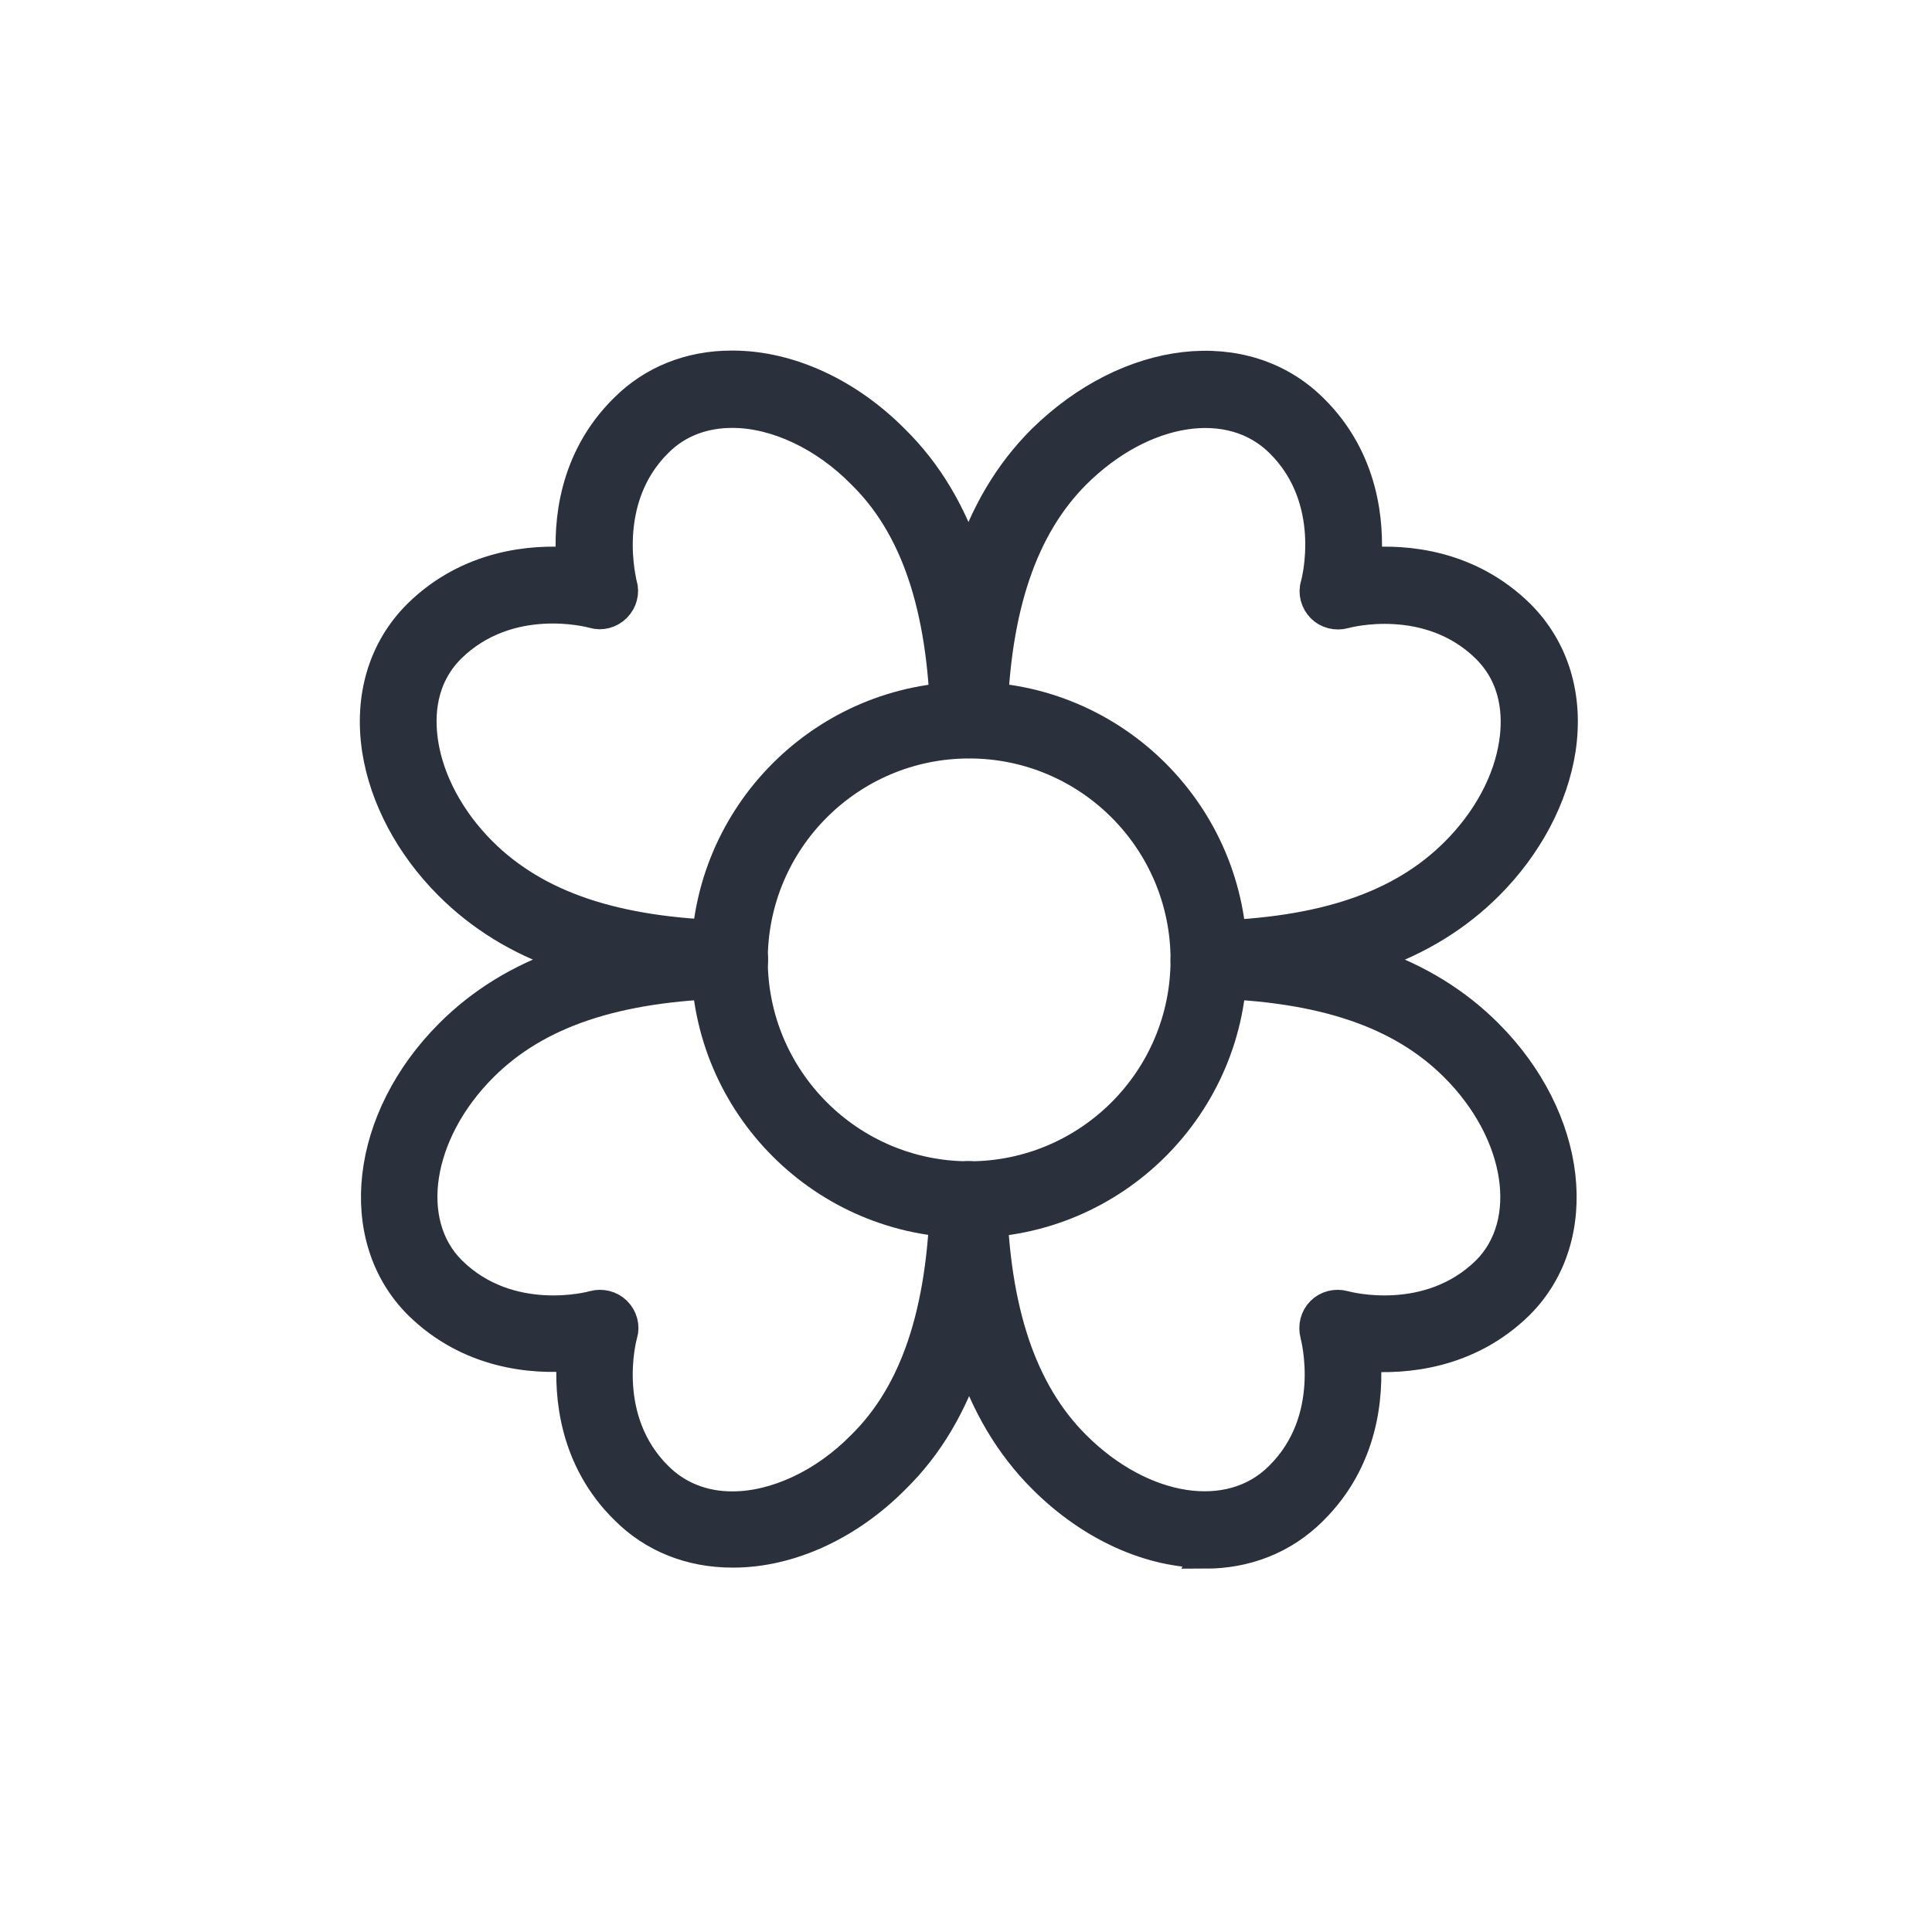
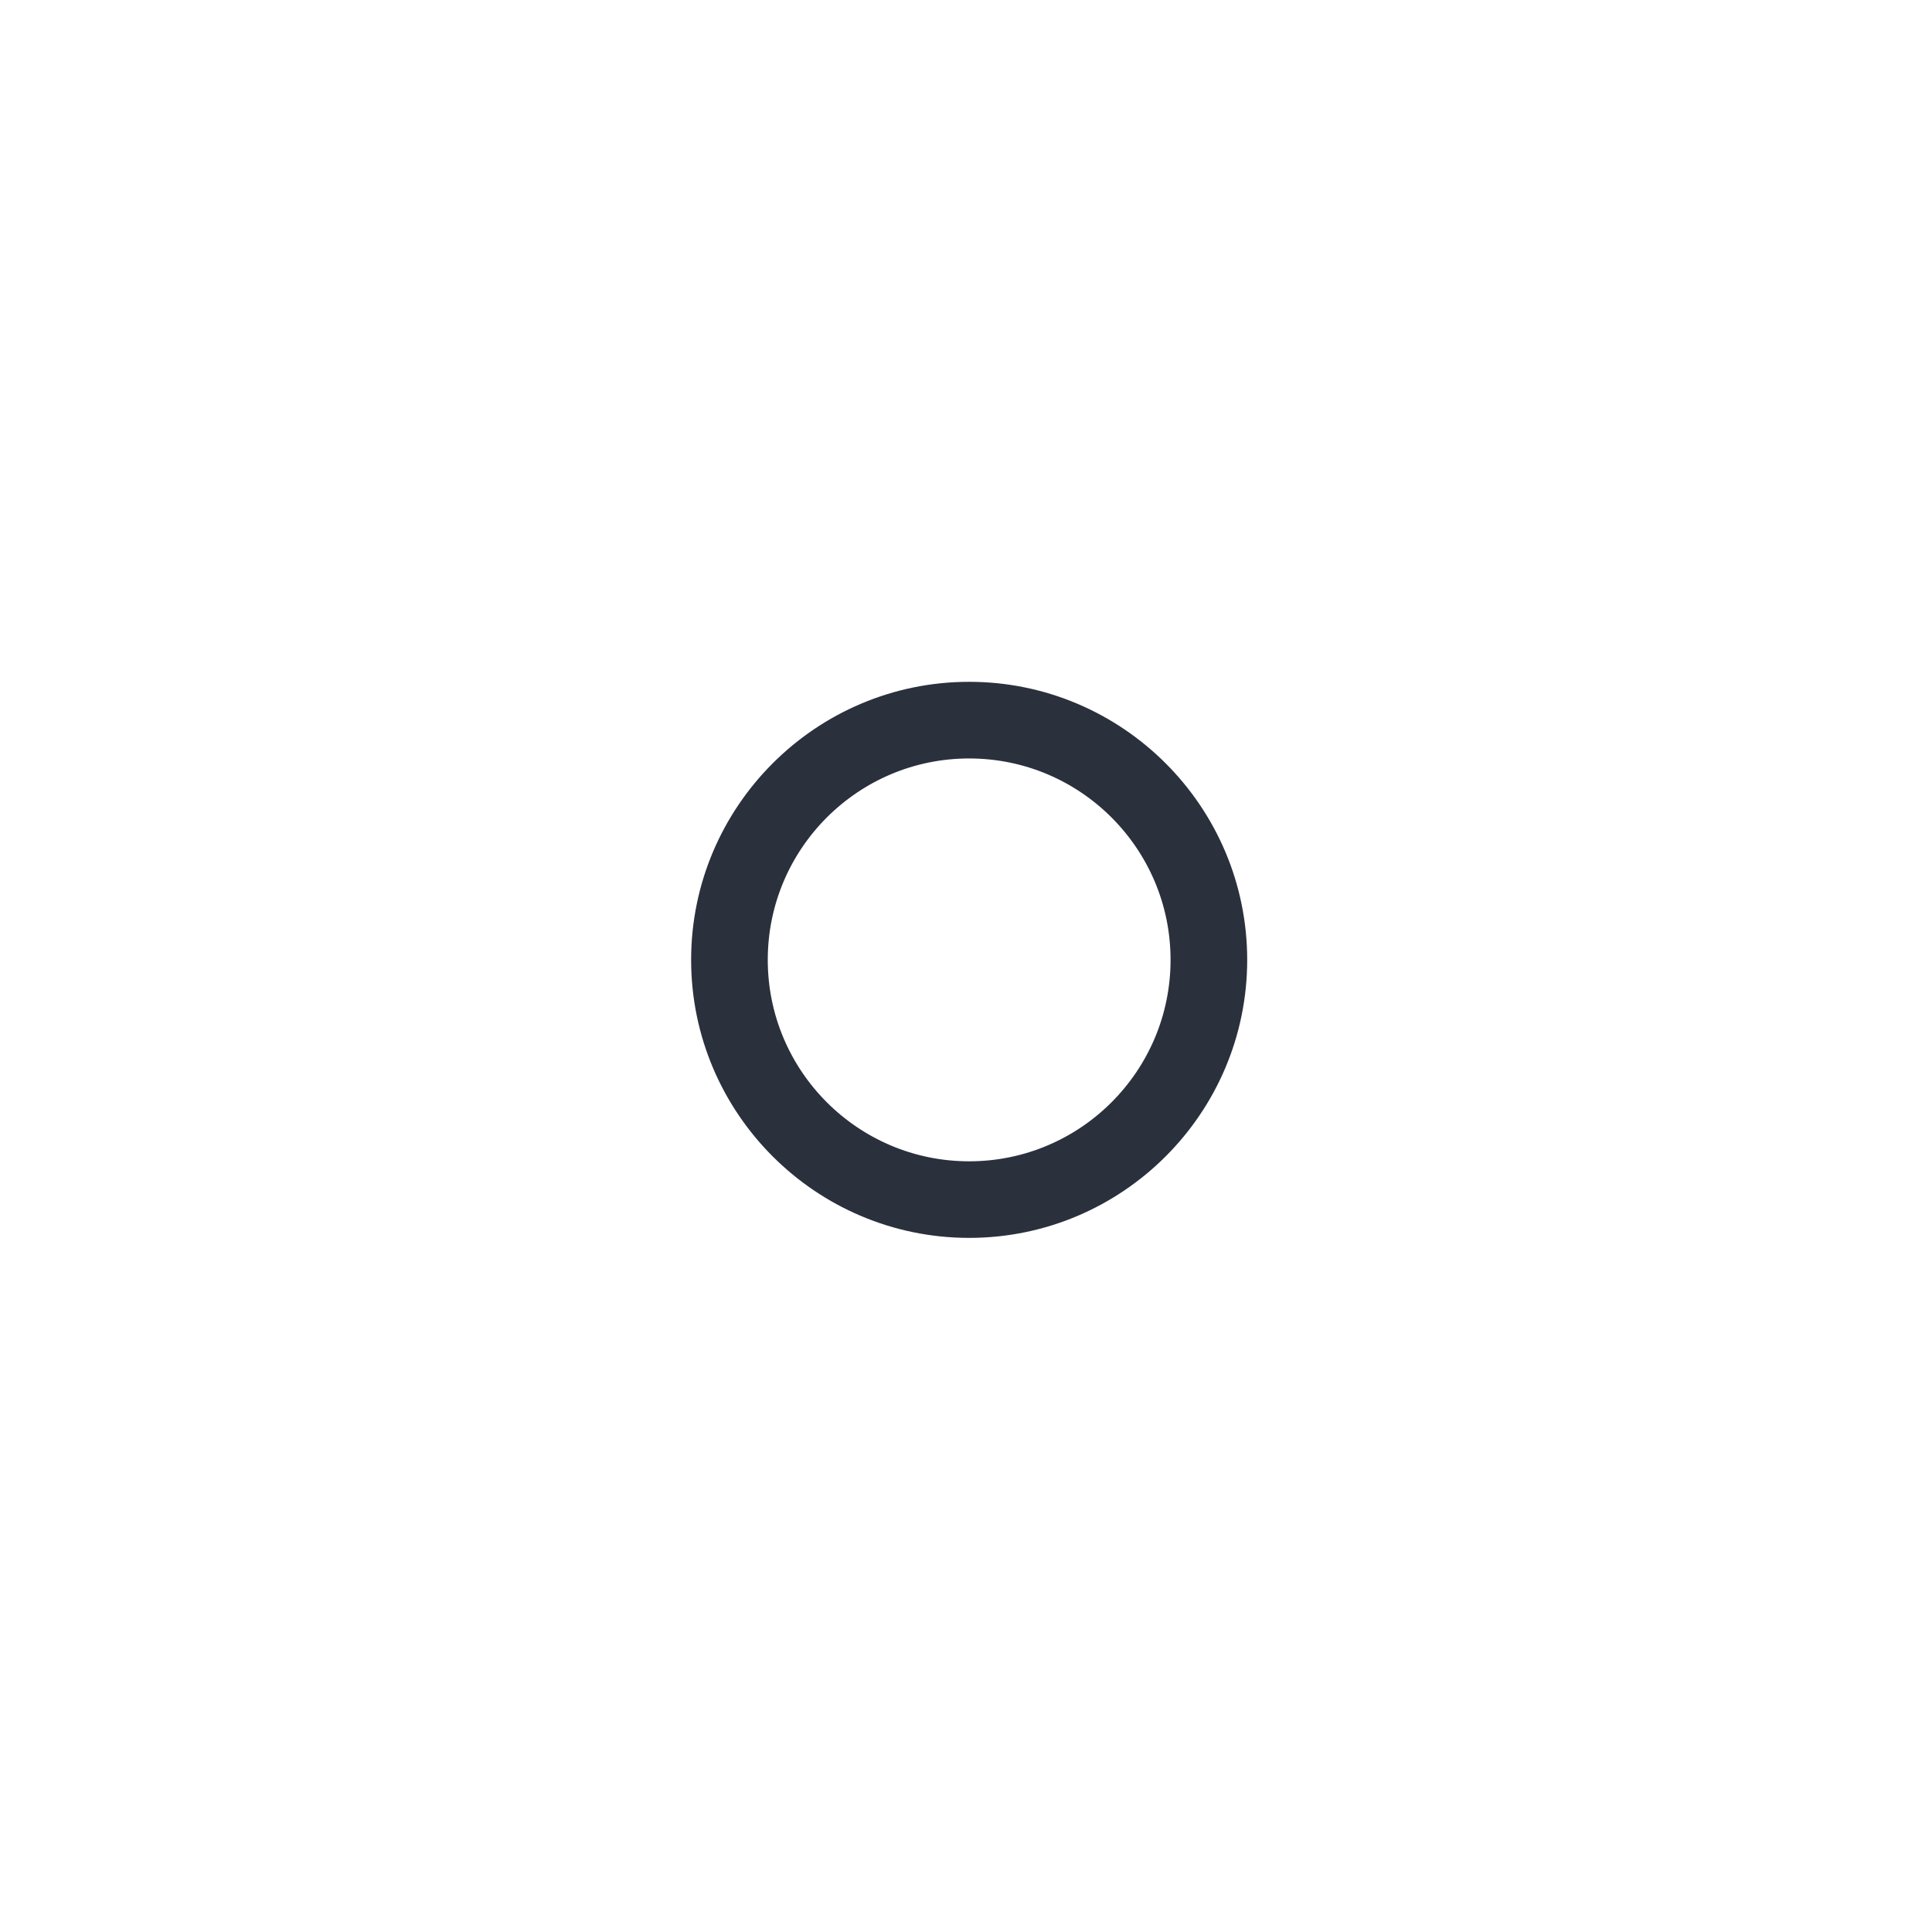
<svg xmlns="http://www.w3.org/2000/svg" width="33" height="33" viewBox="0 0 33 33" fill="none">
  <g id="Group 135983">
    <g id="Group 136006">
-       <path id="Vector" d="M20.658 16.787C20.439 16.787 20.257 16.61 20.251 16.391C20.251 16.166 20.421 15.984 20.646 15.978C22.597 15.929 23.935 15.473 24.853 14.555C25.4 14.008 25.759 13.345 25.856 12.683C25.923 12.233 25.899 11.588 25.388 11.078C24.403 10.105 23.017 10.47 22.962 10.488C22.822 10.524 22.67 10.488 22.567 10.385C22.464 10.281 22.421 10.129 22.464 9.989C22.482 9.929 22.847 8.536 21.862 7.564C21.023 6.725 19.527 6.956 18.378 8.099C17.472 9.005 17.004 10.385 16.956 12.306C16.956 12.525 16.767 12.701 16.548 12.701C16.329 12.701 16.147 12.525 16.141 12.306C16.092 10.366 15.63 8.992 14.718 8.099C14.08 7.448 13.253 7.059 12.511 7.059H12.505C12.007 7.059 11.569 7.229 11.241 7.558C10.243 8.542 10.633 9.971 10.633 9.983C10.675 10.123 10.633 10.275 10.529 10.379C10.426 10.482 10.274 10.524 10.134 10.482C10.073 10.464 8.693 10.099 7.702 11.072C7.191 11.582 7.167 12.227 7.234 12.677C7.331 13.333 7.69 14.002 8.237 14.549C9.161 15.467 10.499 15.923 12.463 15.972C12.688 15.972 12.864 16.166 12.858 16.385C12.858 16.61 12.663 16.793 12.444 16.78C10.262 16.726 8.742 16.197 7.666 15.121C6.997 14.452 6.559 13.625 6.432 12.798C6.298 11.899 6.541 11.084 7.131 10.494C8.006 9.631 9.101 9.546 9.751 9.6C9.702 8.938 9.781 7.843 10.663 6.974C11.143 6.494 11.782 6.238 12.499 6.238H12.511C13.478 6.238 14.493 6.706 15.29 7.515C15.849 8.068 16.268 8.767 16.542 9.619C16.816 8.767 17.235 8.068 17.794 7.509C19.278 6.05 21.266 5.819 22.433 6.98C23.309 7.843 23.394 8.938 23.345 9.6C24.008 9.546 25.09 9.631 25.966 10.494C26.555 11.084 26.799 11.899 26.665 12.798C26.537 13.625 26.099 14.452 25.431 15.121C24.355 16.197 22.841 16.726 20.67 16.78H20.658V16.787Z" fill="#2A303C" stroke="#2A303C" stroke-width="0.5" stroke-miterlimit="10" />
-       <path id="Vector_2" d="M20.591 26.532C19.661 26.532 18.645 26.095 17.806 25.256C17.247 24.696 16.828 23.997 16.554 23.146C16.274 24.003 15.861 24.702 15.296 25.256C14.505 26.058 13.49 26.526 12.523 26.526H12.511C11.794 26.526 11.155 26.271 10.675 25.791C9.793 24.927 9.714 23.833 9.763 23.17C9.106 23.225 8.018 23.146 7.143 22.283C5.994 21.134 6.231 19.103 7.678 17.656C8.754 16.58 10.274 16.051 12.456 15.996C12.687 15.996 12.87 16.166 12.87 16.391C12.87 16.616 12.7 16.799 12.475 16.805C10.511 16.854 9.167 17.309 8.249 18.227C7.125 19.352 6.887 20.884 7.714 21.705C8.699 22.678 10.085 22.313 10.14 22.295C10.28 22.258 10.432 22.295 10.535 22.398C10.639 22.502 10.681 22.654 10.639 22.793C10.62 22.854 10.255 24.246 11.241 25.219C11.569 25.547 12.007 25.724 12.505 25.724H12.511C13.253 25.724 14.08 25.335 14.712 24.69C15.624 23.797 16.086 22.416 16.135 20.477C16.135 20.258 16.323 20.082 16.542 20.082C16.761 20.082 16.943 20.258 16.949 20.477C16.998 22.404 17.466 23.778 18.372 24.684C19.515 25.827 21.011 26.058 21.849 25.219C22.84 24.246 22.47 22.848 22.457 22.793C22.421 22.654 22.457 22.502 22.561 22.398C22.664 22.295 22.816 22.258 22.956 22.295C23.017 22.313 24.397 22.678 25.388 21.705C26.209 20.884 25.972 19.352 24.847 18.227C23.929 17.309 22.591 16.854 20.64 16.805C20.415 16.805 20.238 16.61 20.244 16.391C20.244 16.166 20.469 15.99 20.658 15.996C22.828 16.051 24.342 16.58 25.418 17.656C26.865 19.103 27.102 21.134 25.953 22.283C25.078 23.146 23.983 23.225 23.333 23.176C23.382 23.839 23.303 24.933 22.421 25.803C21.922 26.301 21.278 26.544 20.585 26.544L20.591 26.532Z" fill="#2A303C" stroke="#2A303C" stroke-width="0.5" stroke-miterlimit="10" />
      <path id="Vector_3" d="M16.554 20.894C14.074 20.894 12.055 18.876 12.055 16.395C12.055 13.915 14.074 11.896 16.554 11.896C19.035 11.896 21.053 13.915 21.053 16.395C21.053 18.876 19.035 20.894 16.554 20.894ZM16.554 12.705C14.518 12.705 12.864 14.359 12.864 16.395C12.864 18.432 14.518 20.086 16.554 20.086C18.591 20.086 20.244 18.432 20.244 16.395C20.244 14.359 18.591 12.705 16.554 12.705Z" fill="#2A303C" stroke="#2A303C" stroke-width="0.5" stroke-miterlimit="10" />
    </g>
  </g>
</svg>